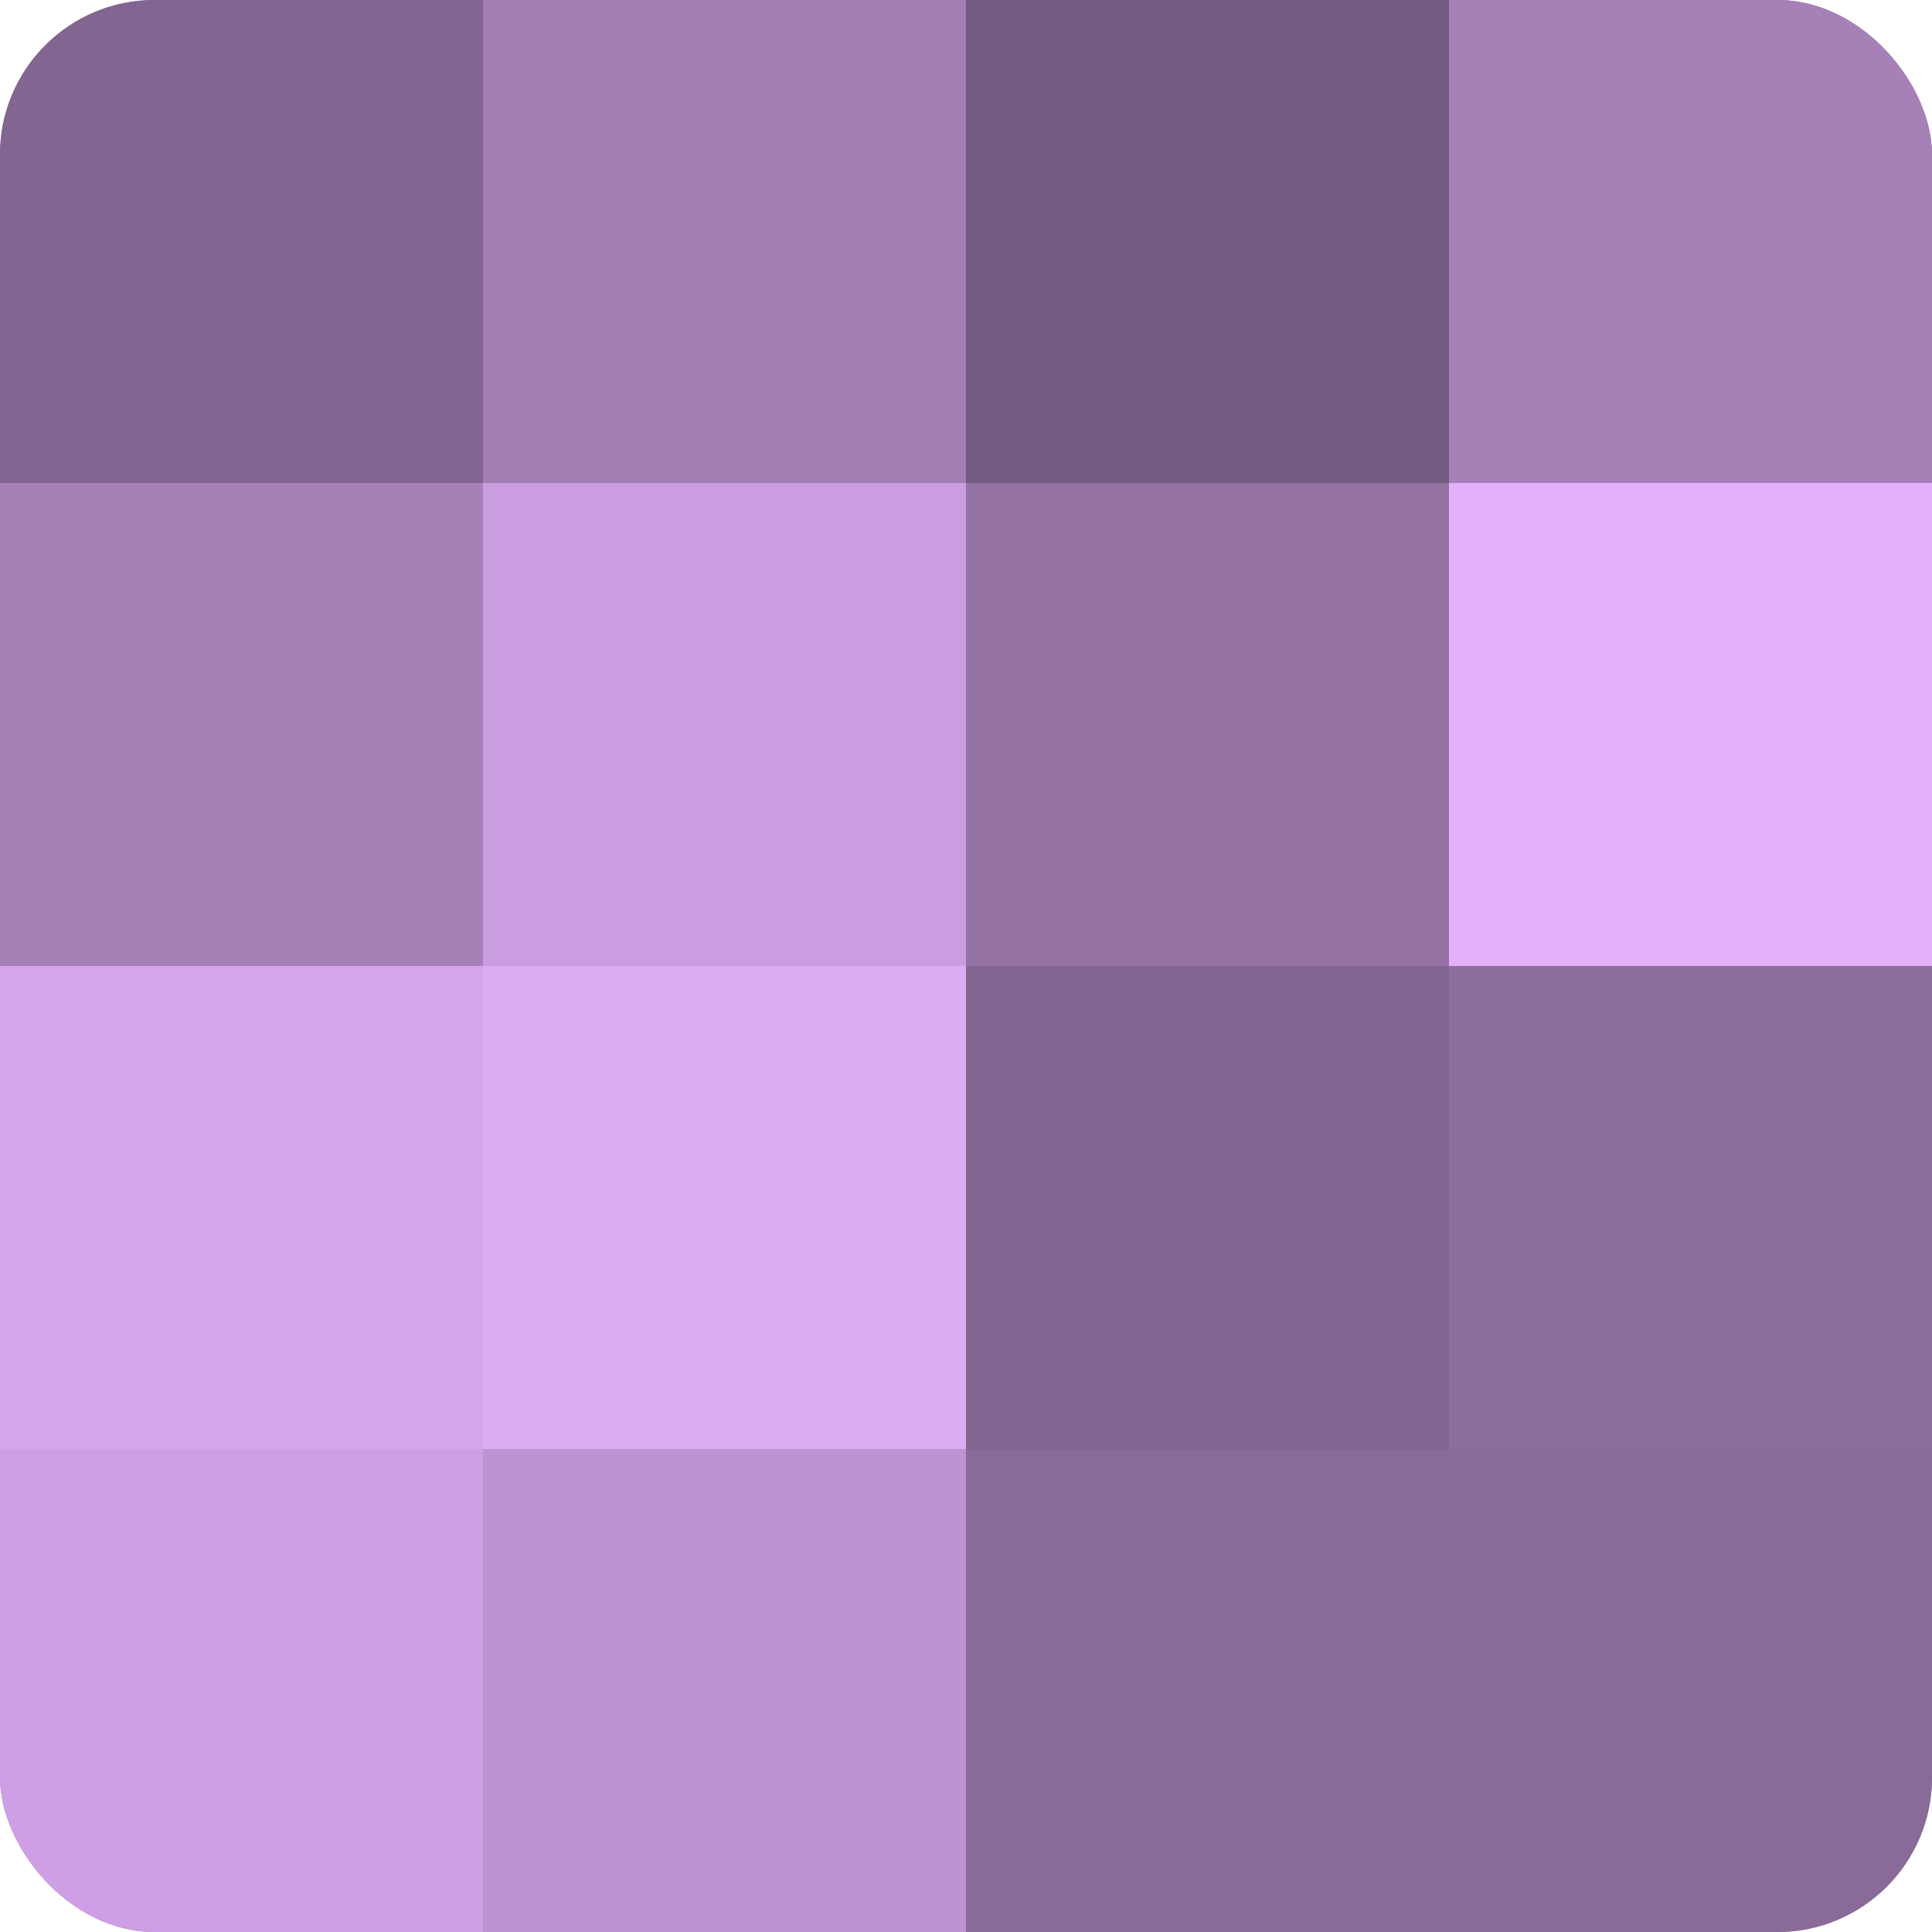
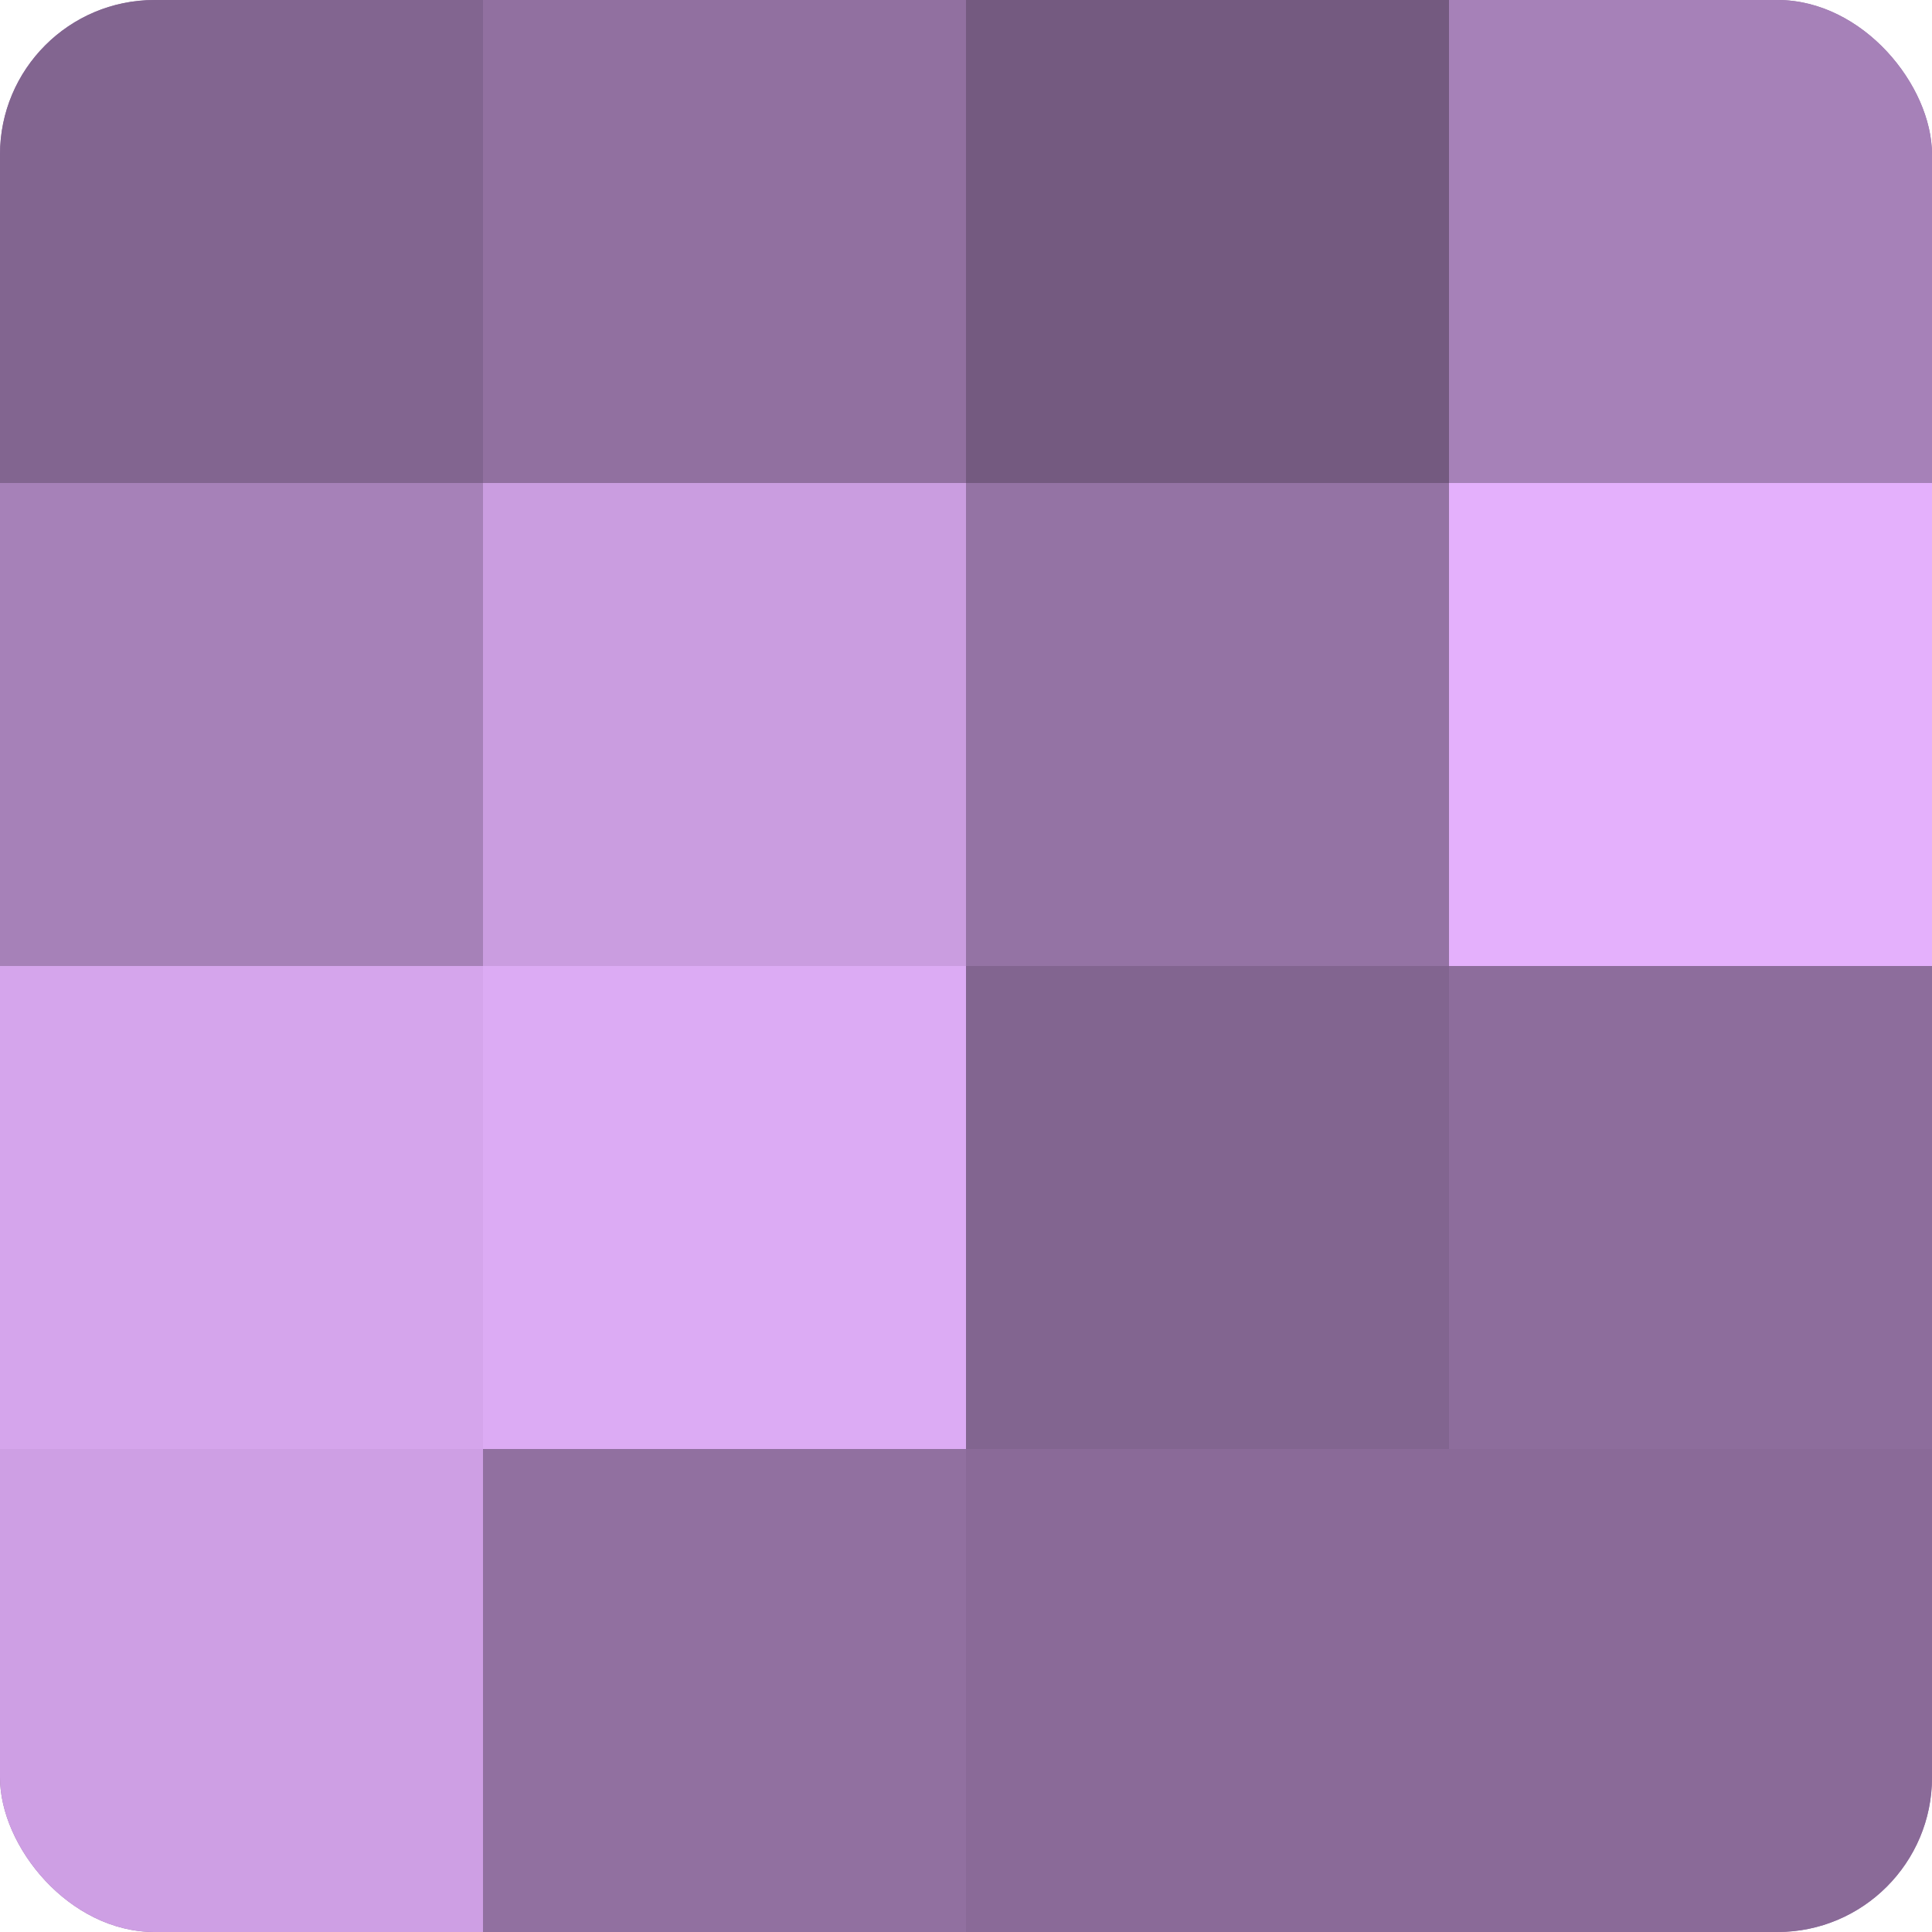
<svg xmlns="http://www.w3.org/2000/svg" width="60" height="60" viewBox="0 0 100 100" preserveAspectRatio="xMidYMid meet">
  <defs>
    <clipPath id="c" width="100" height="100">
      <rect width="100" height="100" rx="8" ry="8" />
    </clipPath>
  </defs>
  <g clip-path="url(#c)">
    <rect width="100" height="100" fill="#9170a0" />
    <rect width="25" height="25" fill="#826590" />
    <rect y="25" width="25" height="25" fill="#a681b8" />
    <rect y="50" width="25" height="25" fill="#d5a5ec" />
    <rect y="75" width="25" height="25" fill="#ce9fe4" />
-     <rect x="25" width="25" height="25" fill="#a37eb4" />
    <rect x="25" y="25" width="25" height="25" fill="#ca9de0" />
    <rect x="25" y="50" width="25" height="25" fill="#dcabf4" />
-     <rect x="25" y="75" width="25" height="25" fill="#bc92d0" />
    <rect x="50" width="25" height="25" fill="#745a80" />
    <rect x="50" y="25" width="25" height="25" fill="#9473a4" />
    <rect x="50" y="50" width="25" height="25" fill="#826590" />
    <rect x="50" y="75" width="25" height="25" fill="#8a6a98" />
    <rect x="75" width="25" height="25" fill="#a681b8" />
    <rect x="75" y="25" width="25" height="25" fill="#e4b0fc" />
    <rect x="75" y="50" width="25" height="25" fill="#8d6d9c" />
    <rect x="75" y="75" width="25" height="25" fill="#8a6a98" />
  </g>
</svg>